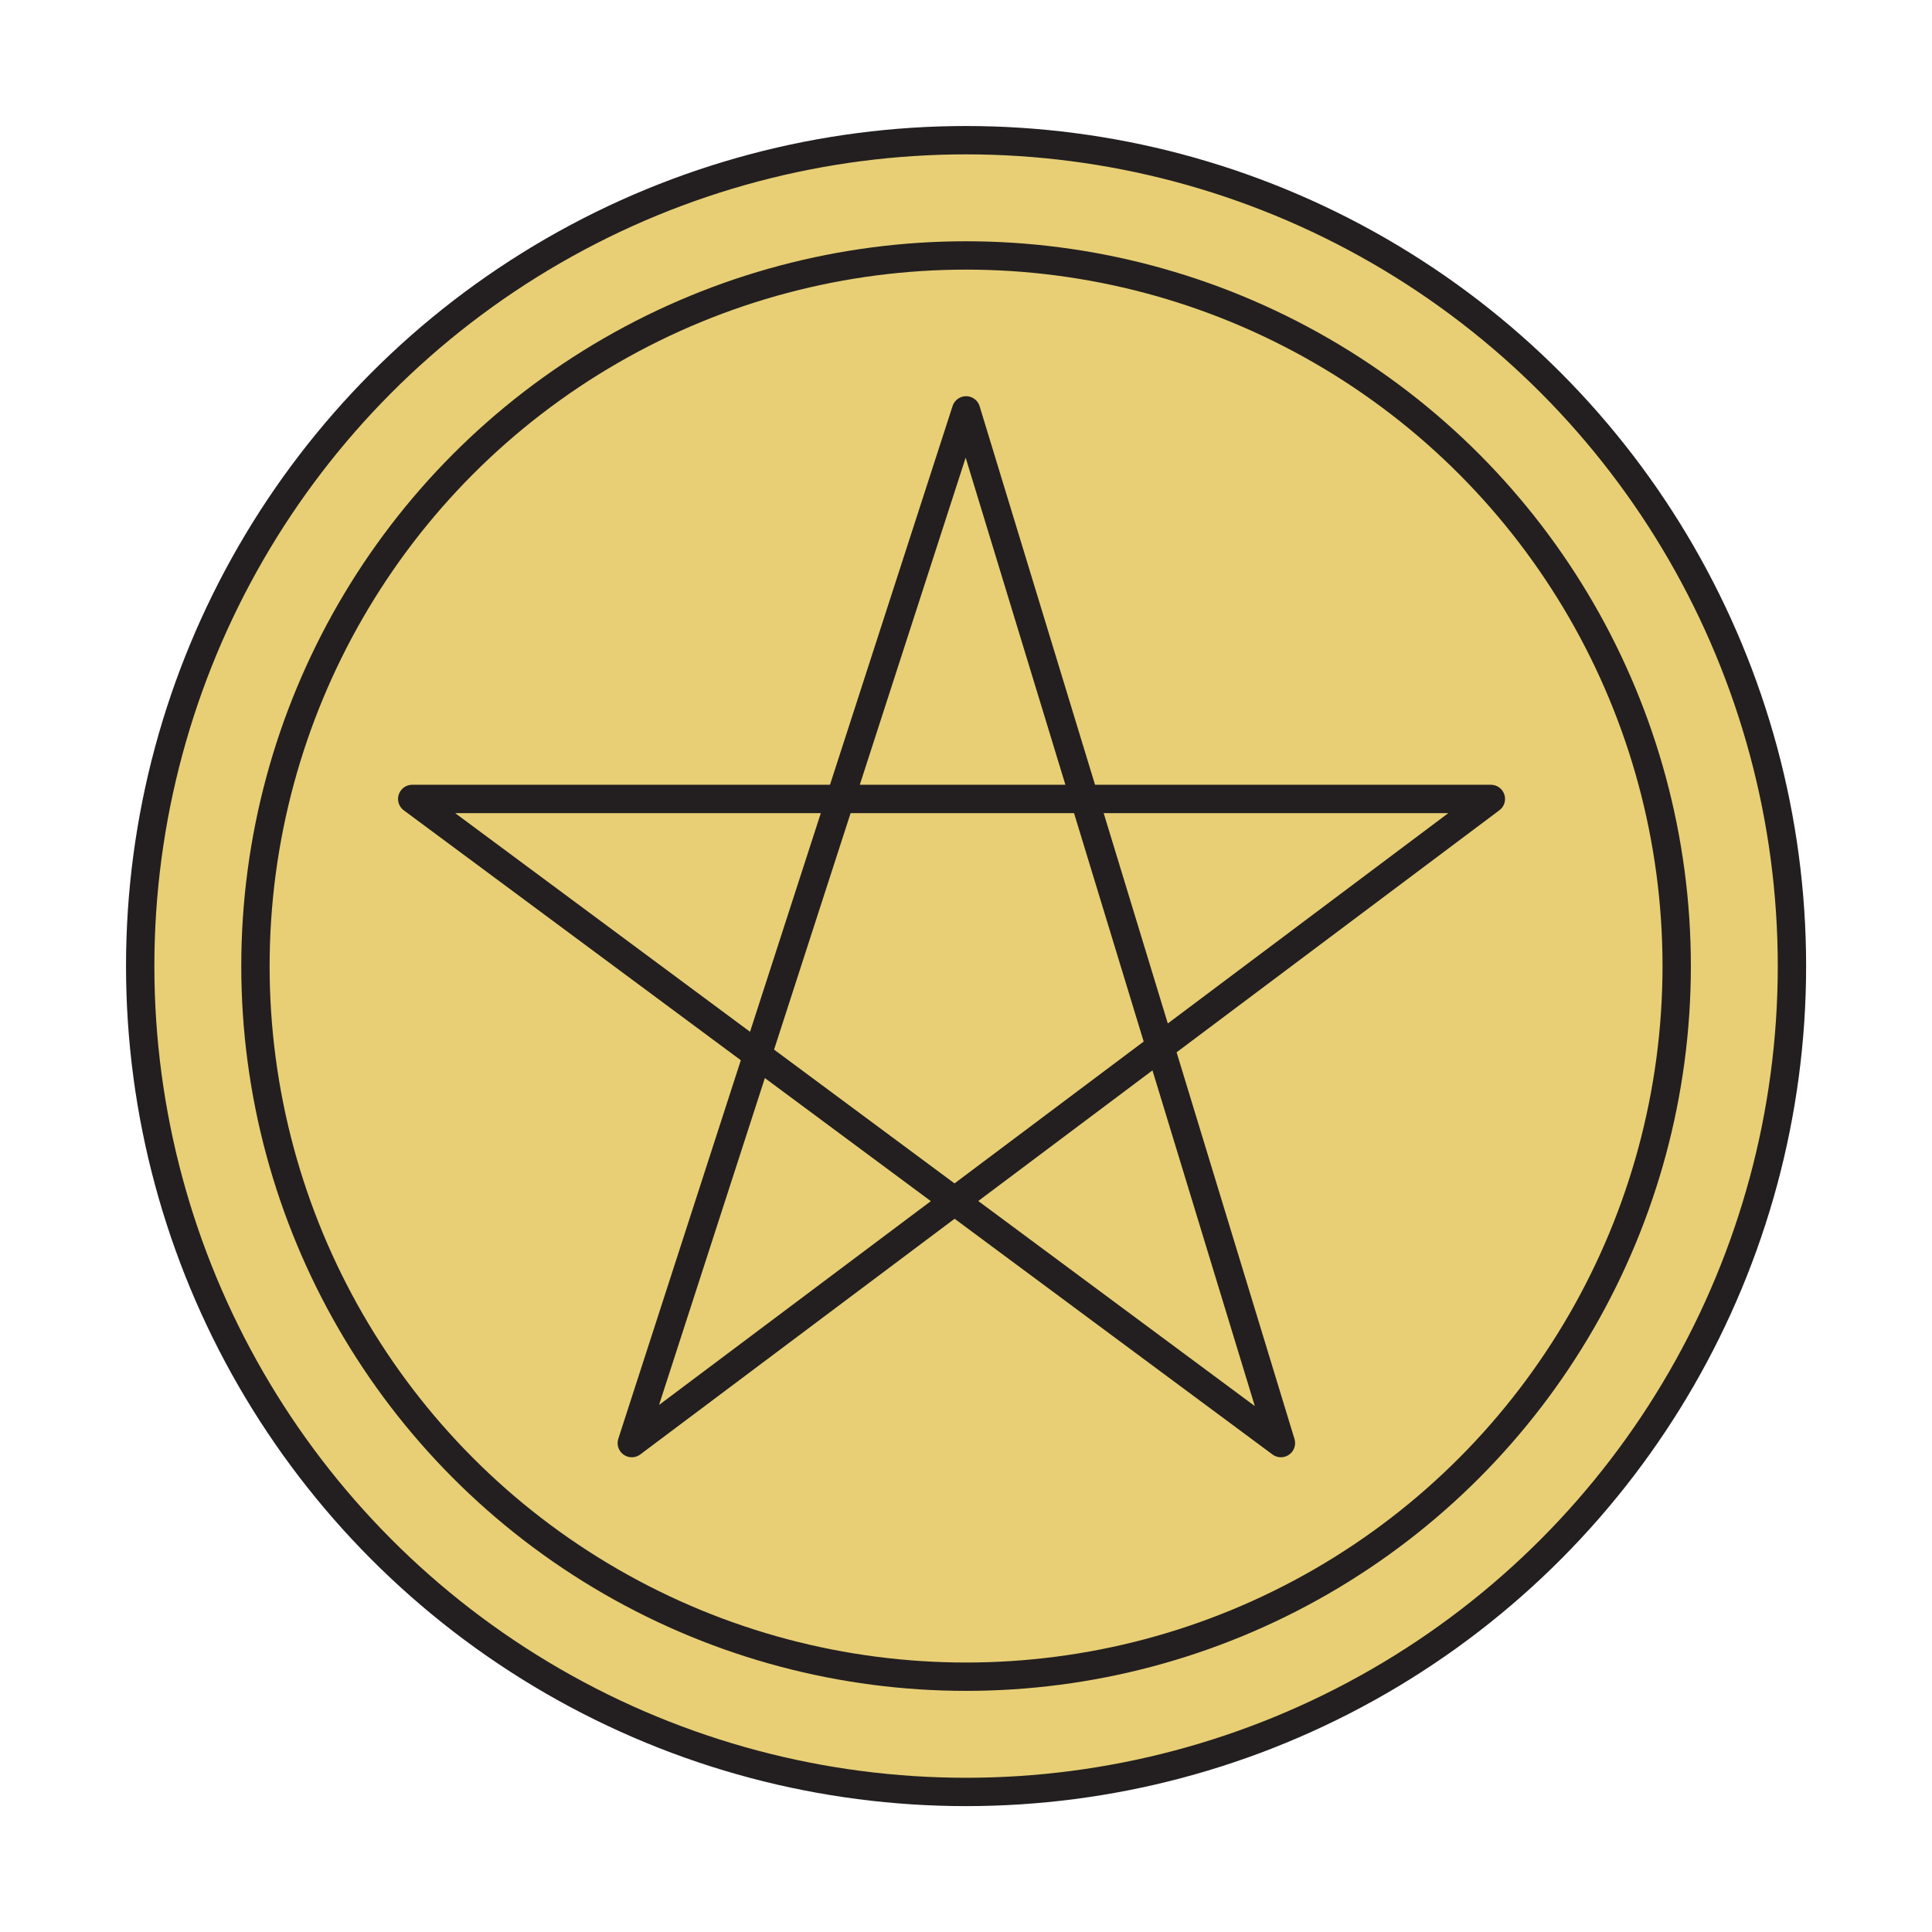
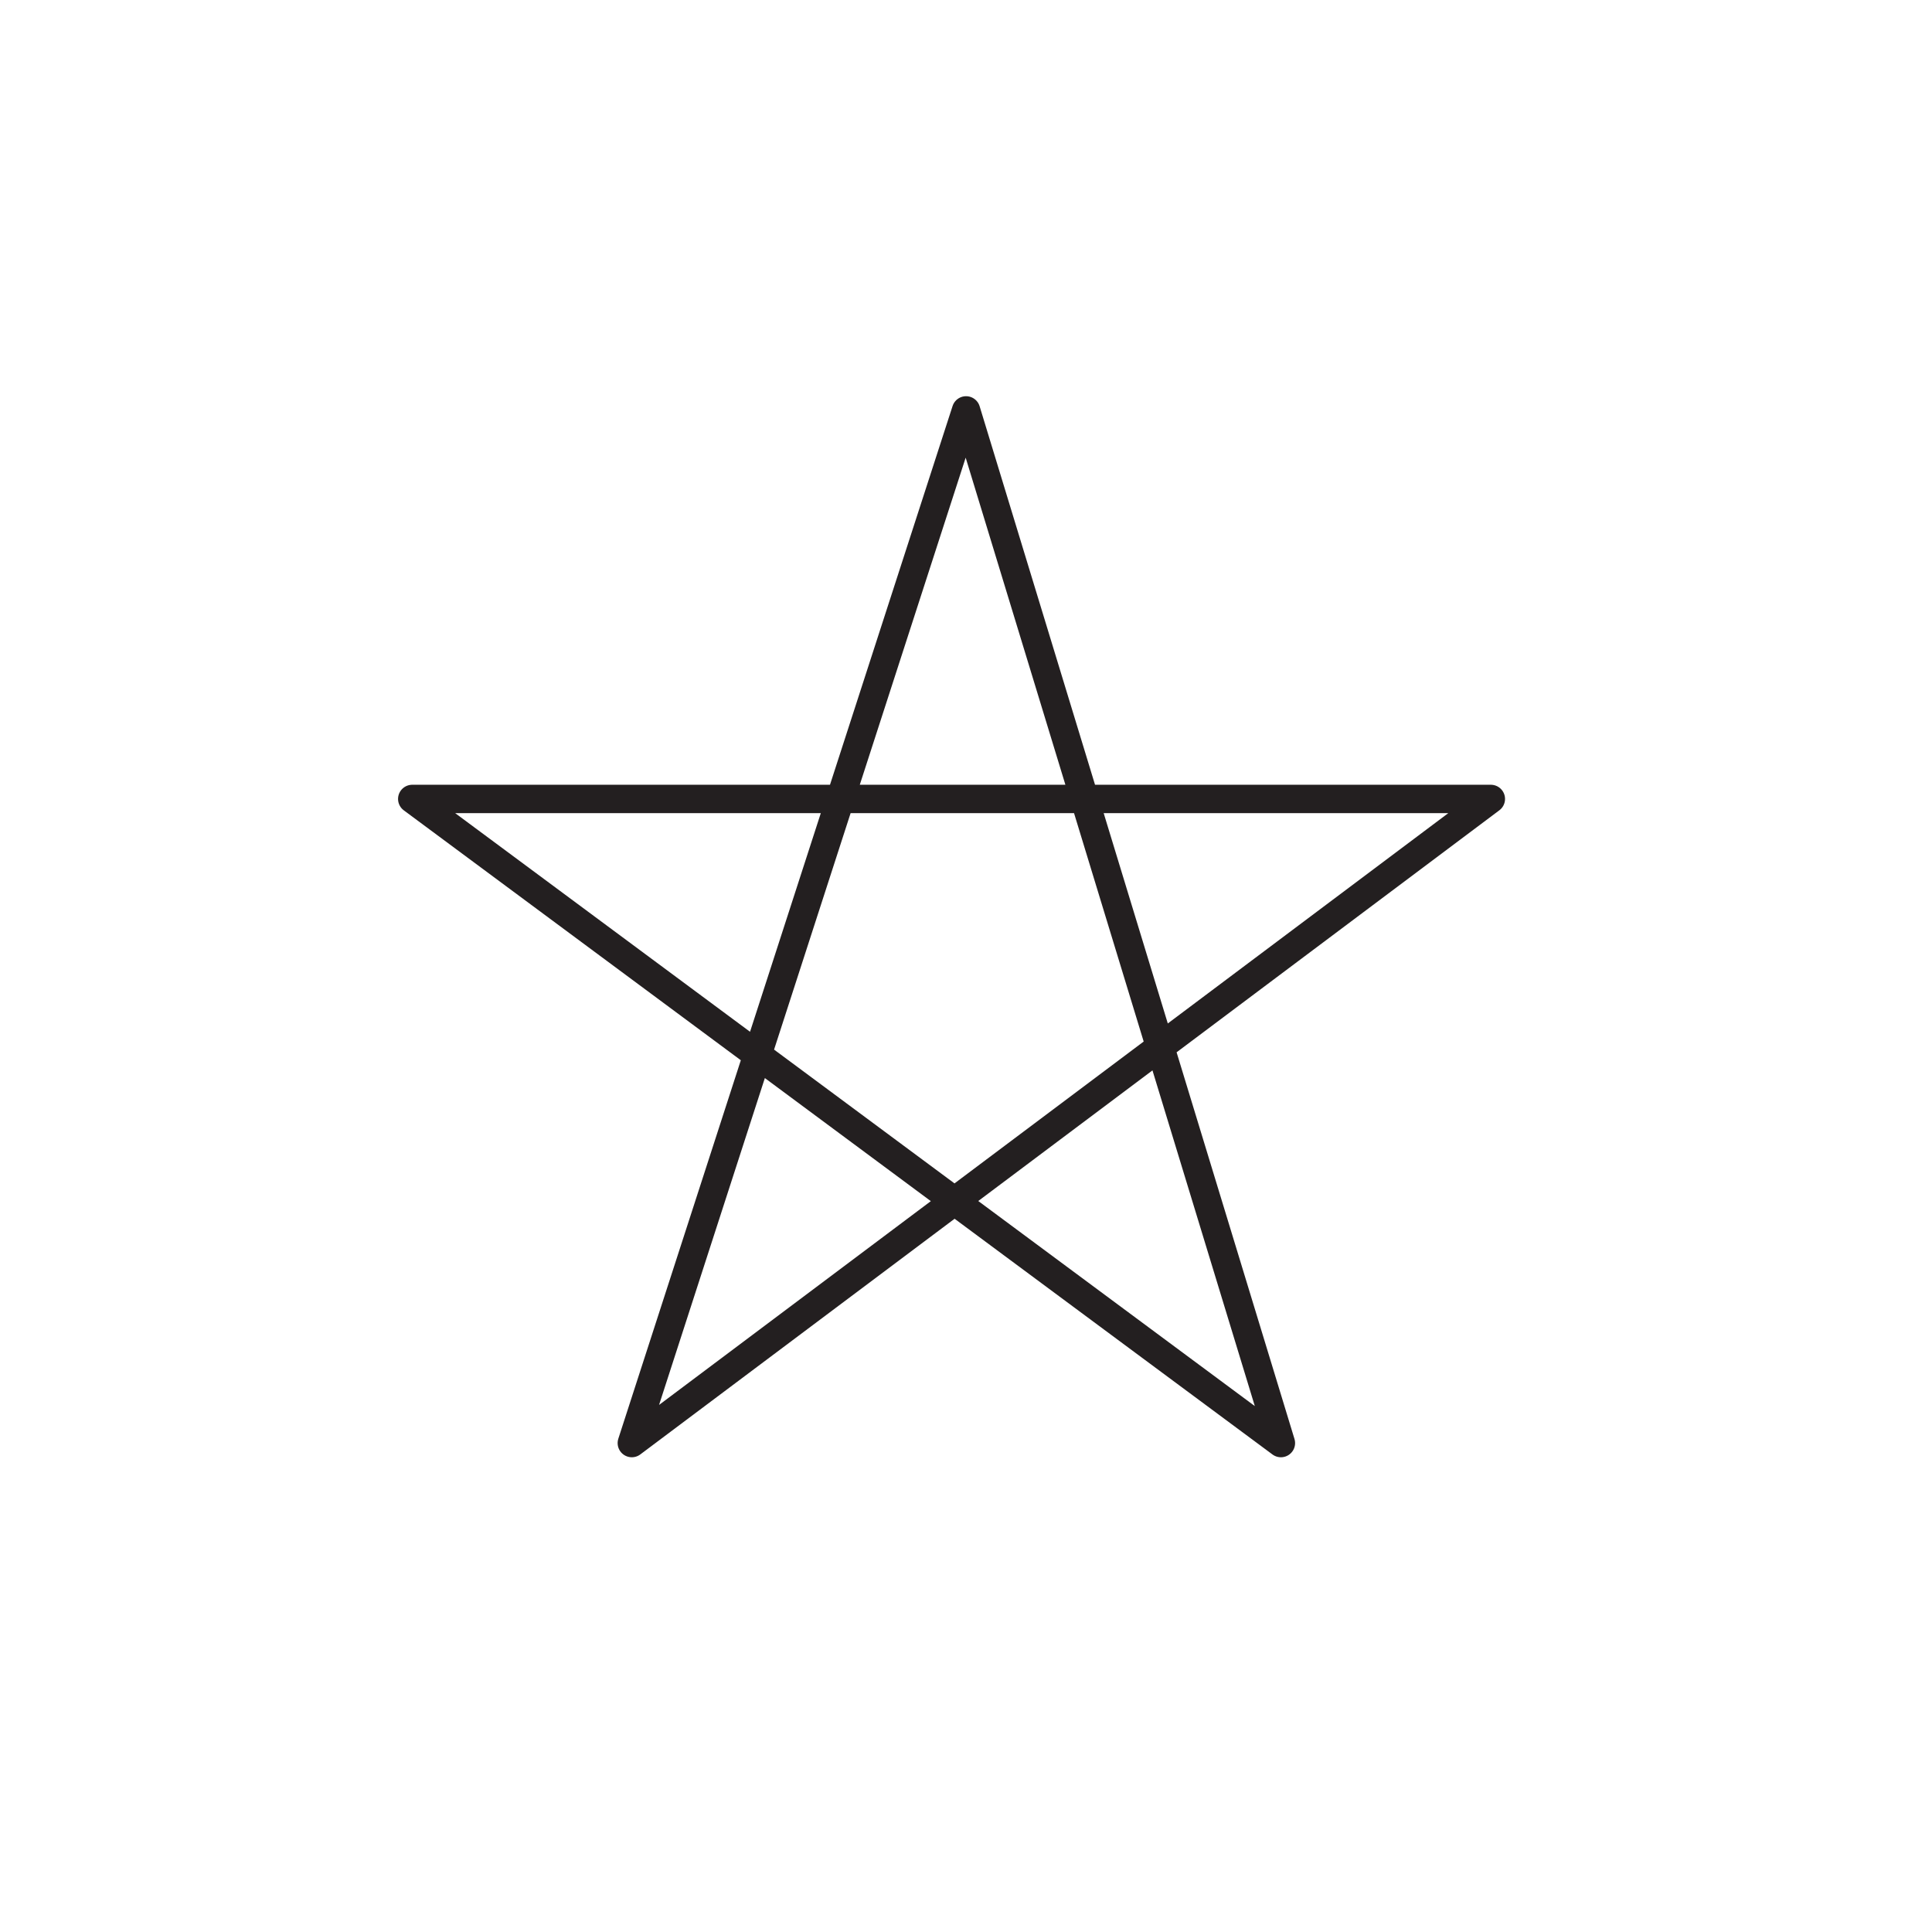
<svg xmlns="http://www.w3.org/2000/svg" id="Layer_1" data-name="Layer 1" viewBox="0 0 136.29 136.29">
  <defs>
    <style>
      .cls-1, .cls-2 {
        fill: none;
      }

      .cls-1, .cls-2, .cls-3 {
        stroke: #231f20;
        stroke-width: 2px;
      }

      .cls-1, .cls-3 {
        stroke-miterlimit: 10;
      }

      .cls-2 {
        stroke-linecap: round;
        stroke-linejoin: round;
      }

      .cls-3 {
        fill: #e8cf75;
      }
    </style>
  </defs>
-   <circle class="cls-3" cx="68.15" cy="68.15" r="58.26" />
-   <circle class="cls-1" cx="68.15" cy="68.15" r="50.13" />
  <polygon class="cls-2" points="44.57 101.8 68.15 28.95 90.36 101.8 29.08 56.36 105.17 56.36 44.57 101.8" />
</svg>